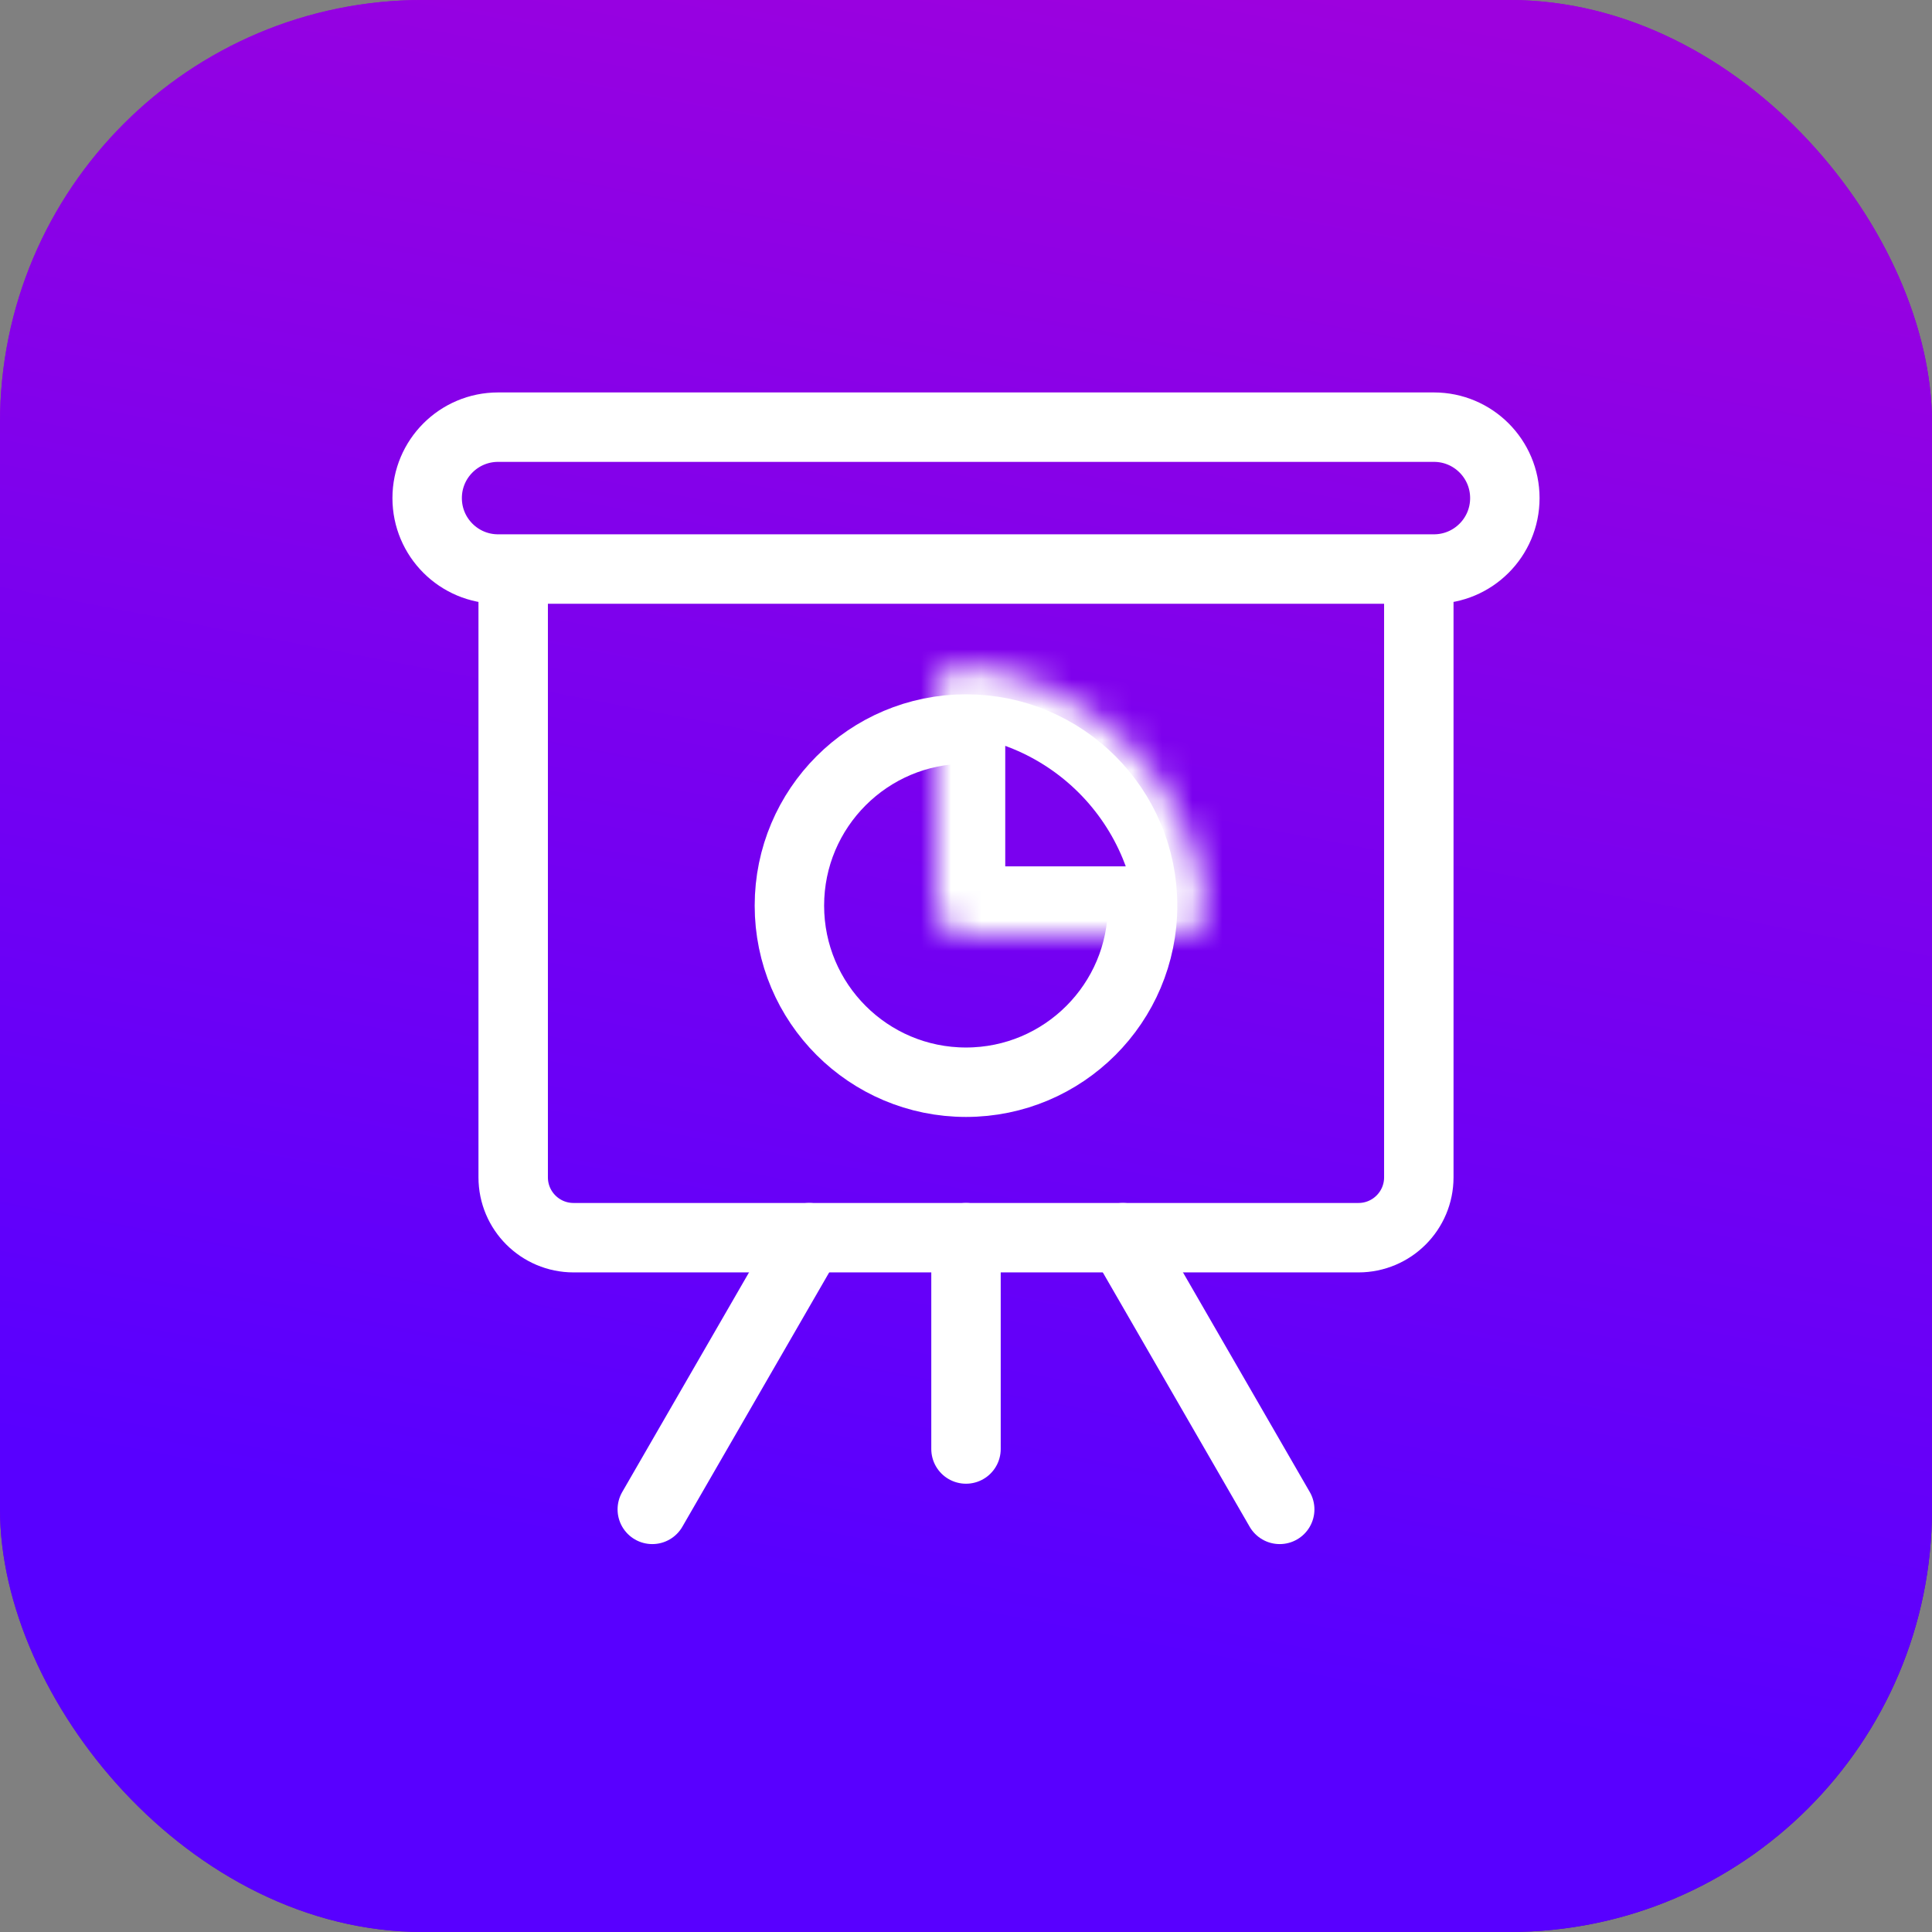
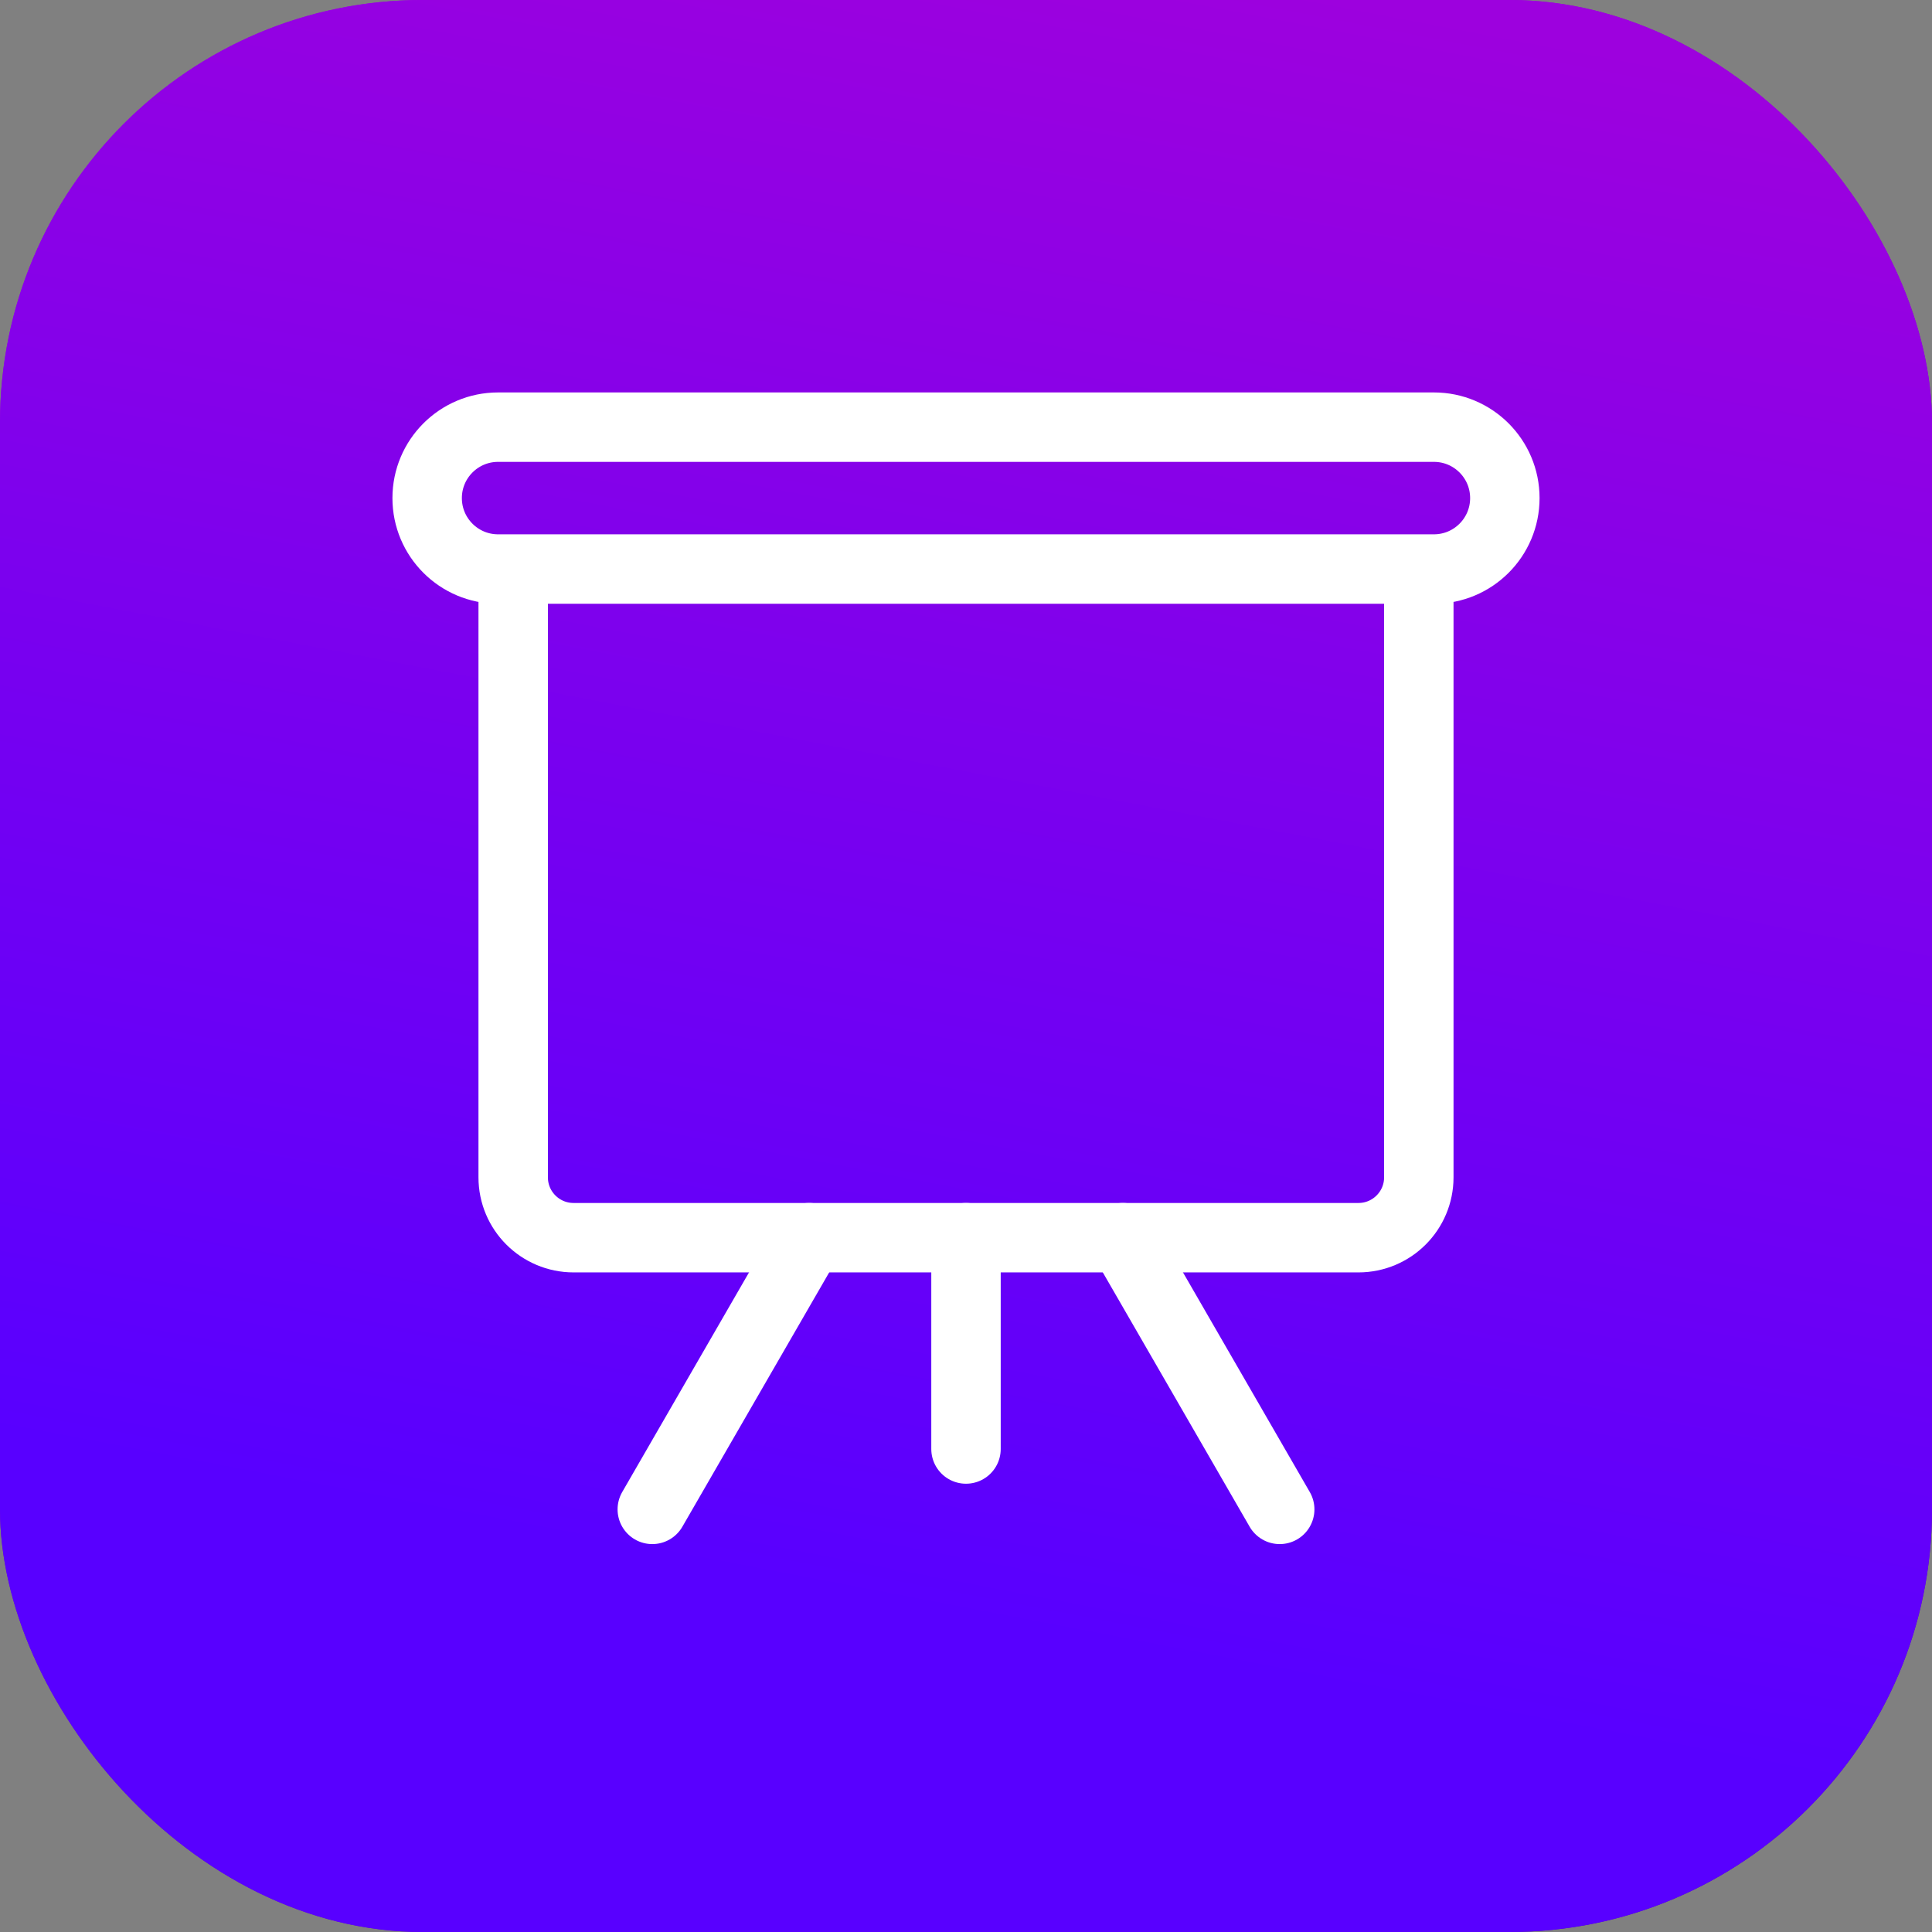
<svg xmlns="http://www.w3.org/2000/svg" width="64" height="64" viewBox="0 0 64 64" fill="none">
  <rect x="0" y="0" width="64" height="64" fill="#808080" stroke="none" />
  <rect width="64" height="64" rx="14" fill="url(#paint0_linear_5535_3028)" />
  <rect width="64" height="64" rx="14" fill="url(#paint1_linear_5535_3028)" />
  <path d="M17 19V39C17 40.105 17.895 41 19 41H45C46.105 41 47 40.105 47 39V19" stroke="white" stroke-width="2.3" stroke-linejoin="round" />
  <path d="M32 41V48" stroke="white" stroke-width="2.3" stroke-linecap="round" />
  <path d="M14.15 16.5C14.15 17.798 15.202 18.85 16.5 18.85H47.5C48.798 18.85 49.85 17.798 49.85 16.5C49.85 15.202 48.798 14.15 47.5 14.15H16.5C15.202 14.15 14.15 15.202 14.15 16.5Z" stroke="white" stroke-width="2.3" stroke-linejoin="round" />
  <path d="M42.392 50L37.196 41M21.608 50L26.804 41" stroke="white" stroke-width="2.3" stroke-linecap="round" />
-   <circle cx="32" cy="30" r="5.85" stroke="white" stroke-width="2.3" stroke-linejoin="round" />
  <mask id="path-7-inside-1_5535_3028" fill="white">
-     <path d="M39 31C39.552 31 40.006 30.551 39.944 30.002C39.851 29.163 39.639 28.339 39.315 27.556C38.863 26.464 38.2 25.472 37.364 24.636C36.528 23.8 35.536 23.137 34.444 22.685C33.661 22.361 32.837 22.149 31.998 22.055C31.449 21.994 31 22.448 31 23V30C31 30.552 31.448 31 32 31H39Z" />
-   </mask>
+     </mask>
  <path d="M39 31C39.552 31 40.006 30.551 39.944 30.002C39.851 29.163 39.639 28.339 39.315 27.556C38.863 26.464 38.2 25.472 37.364 24.636C36.528 23.8 35.536 23.137 34.444 22.685C33.661 22.361 32.837 22.149 31.998 22.055C31.449 21.994 31 22.448 31 23V30C31 30.552 31.448 31 32 31H39Z" fill="#7A01EF" stroke="white" stroke-width="4.6" stroke-linejoin="round" mask="url(#path-7-inside-1_5535_3028)" />
  <defs>
    <linearGradient id="paint0_linear_5535_3028" x1="32" y1="8.16786e-07" x2="59.5" y2="64" gradientUnits="userSpaceOnUse">
      <stop stop-color="#9C00DD" />
      <stop offset="1" stop-color="#440CB7" />
    </linearGradient>
    <linearGradient id="paint1_linear_5535_3028" x1="34.479" y1="-2.072" x2="23.09" y2="57.448" gradientUnits="userSpaceOnUse">
      <stop stop-color="#9D01DE" />
      <stop offset="0.911" stop-color="#5800FF" />
    </linearGradient>
  </defs>
</svg>